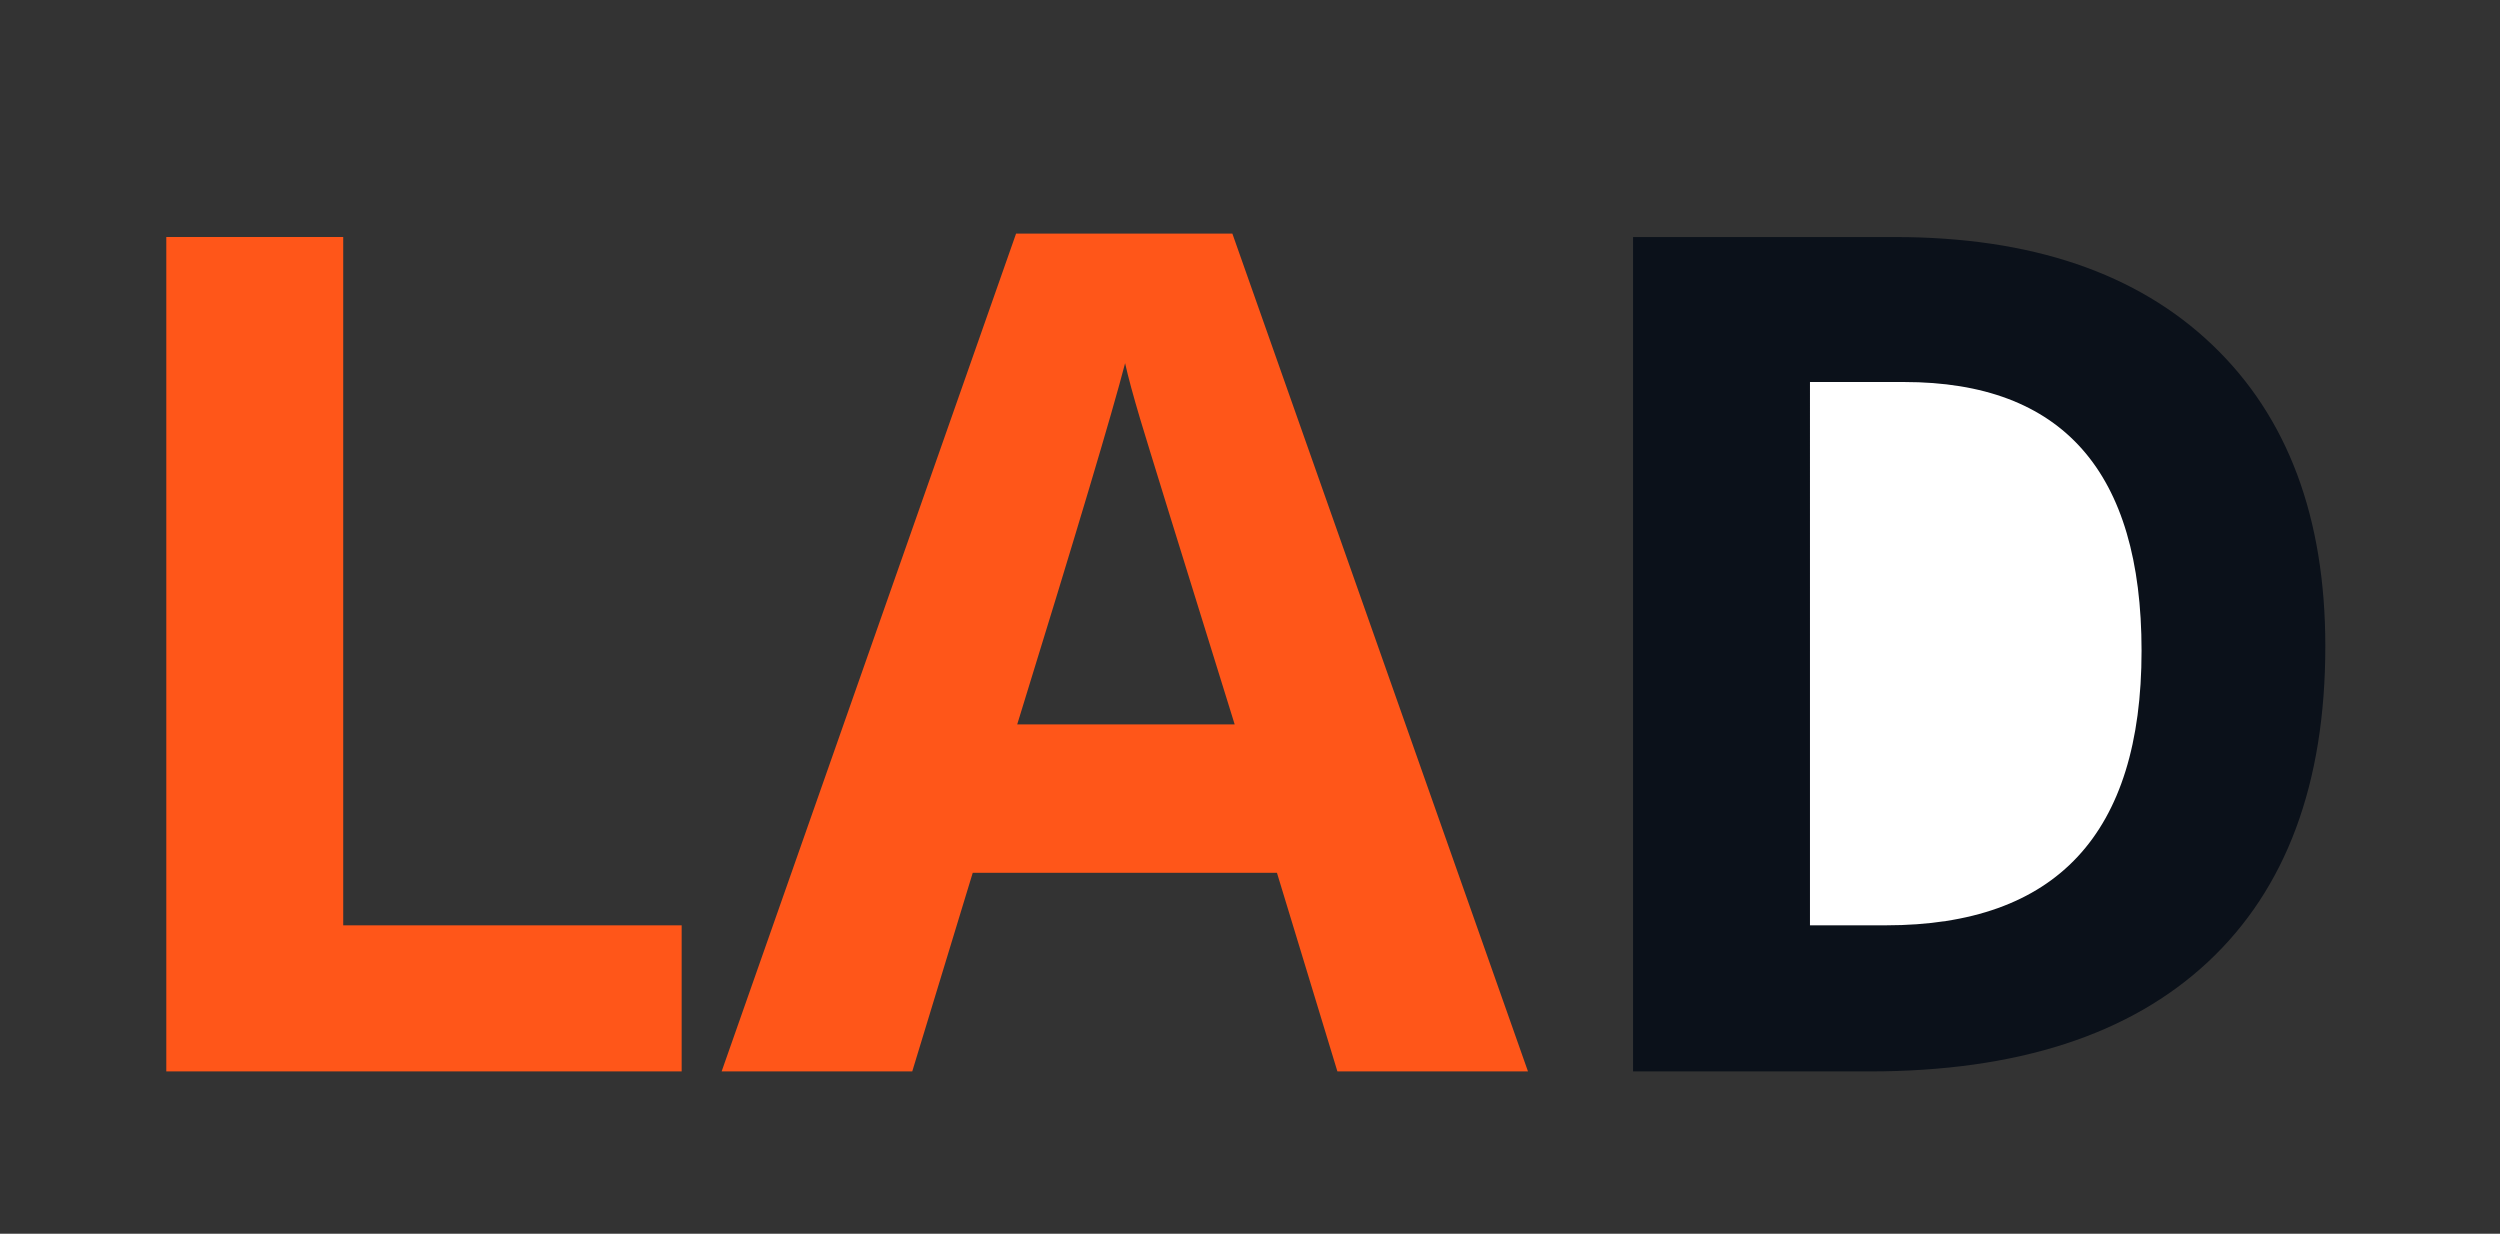
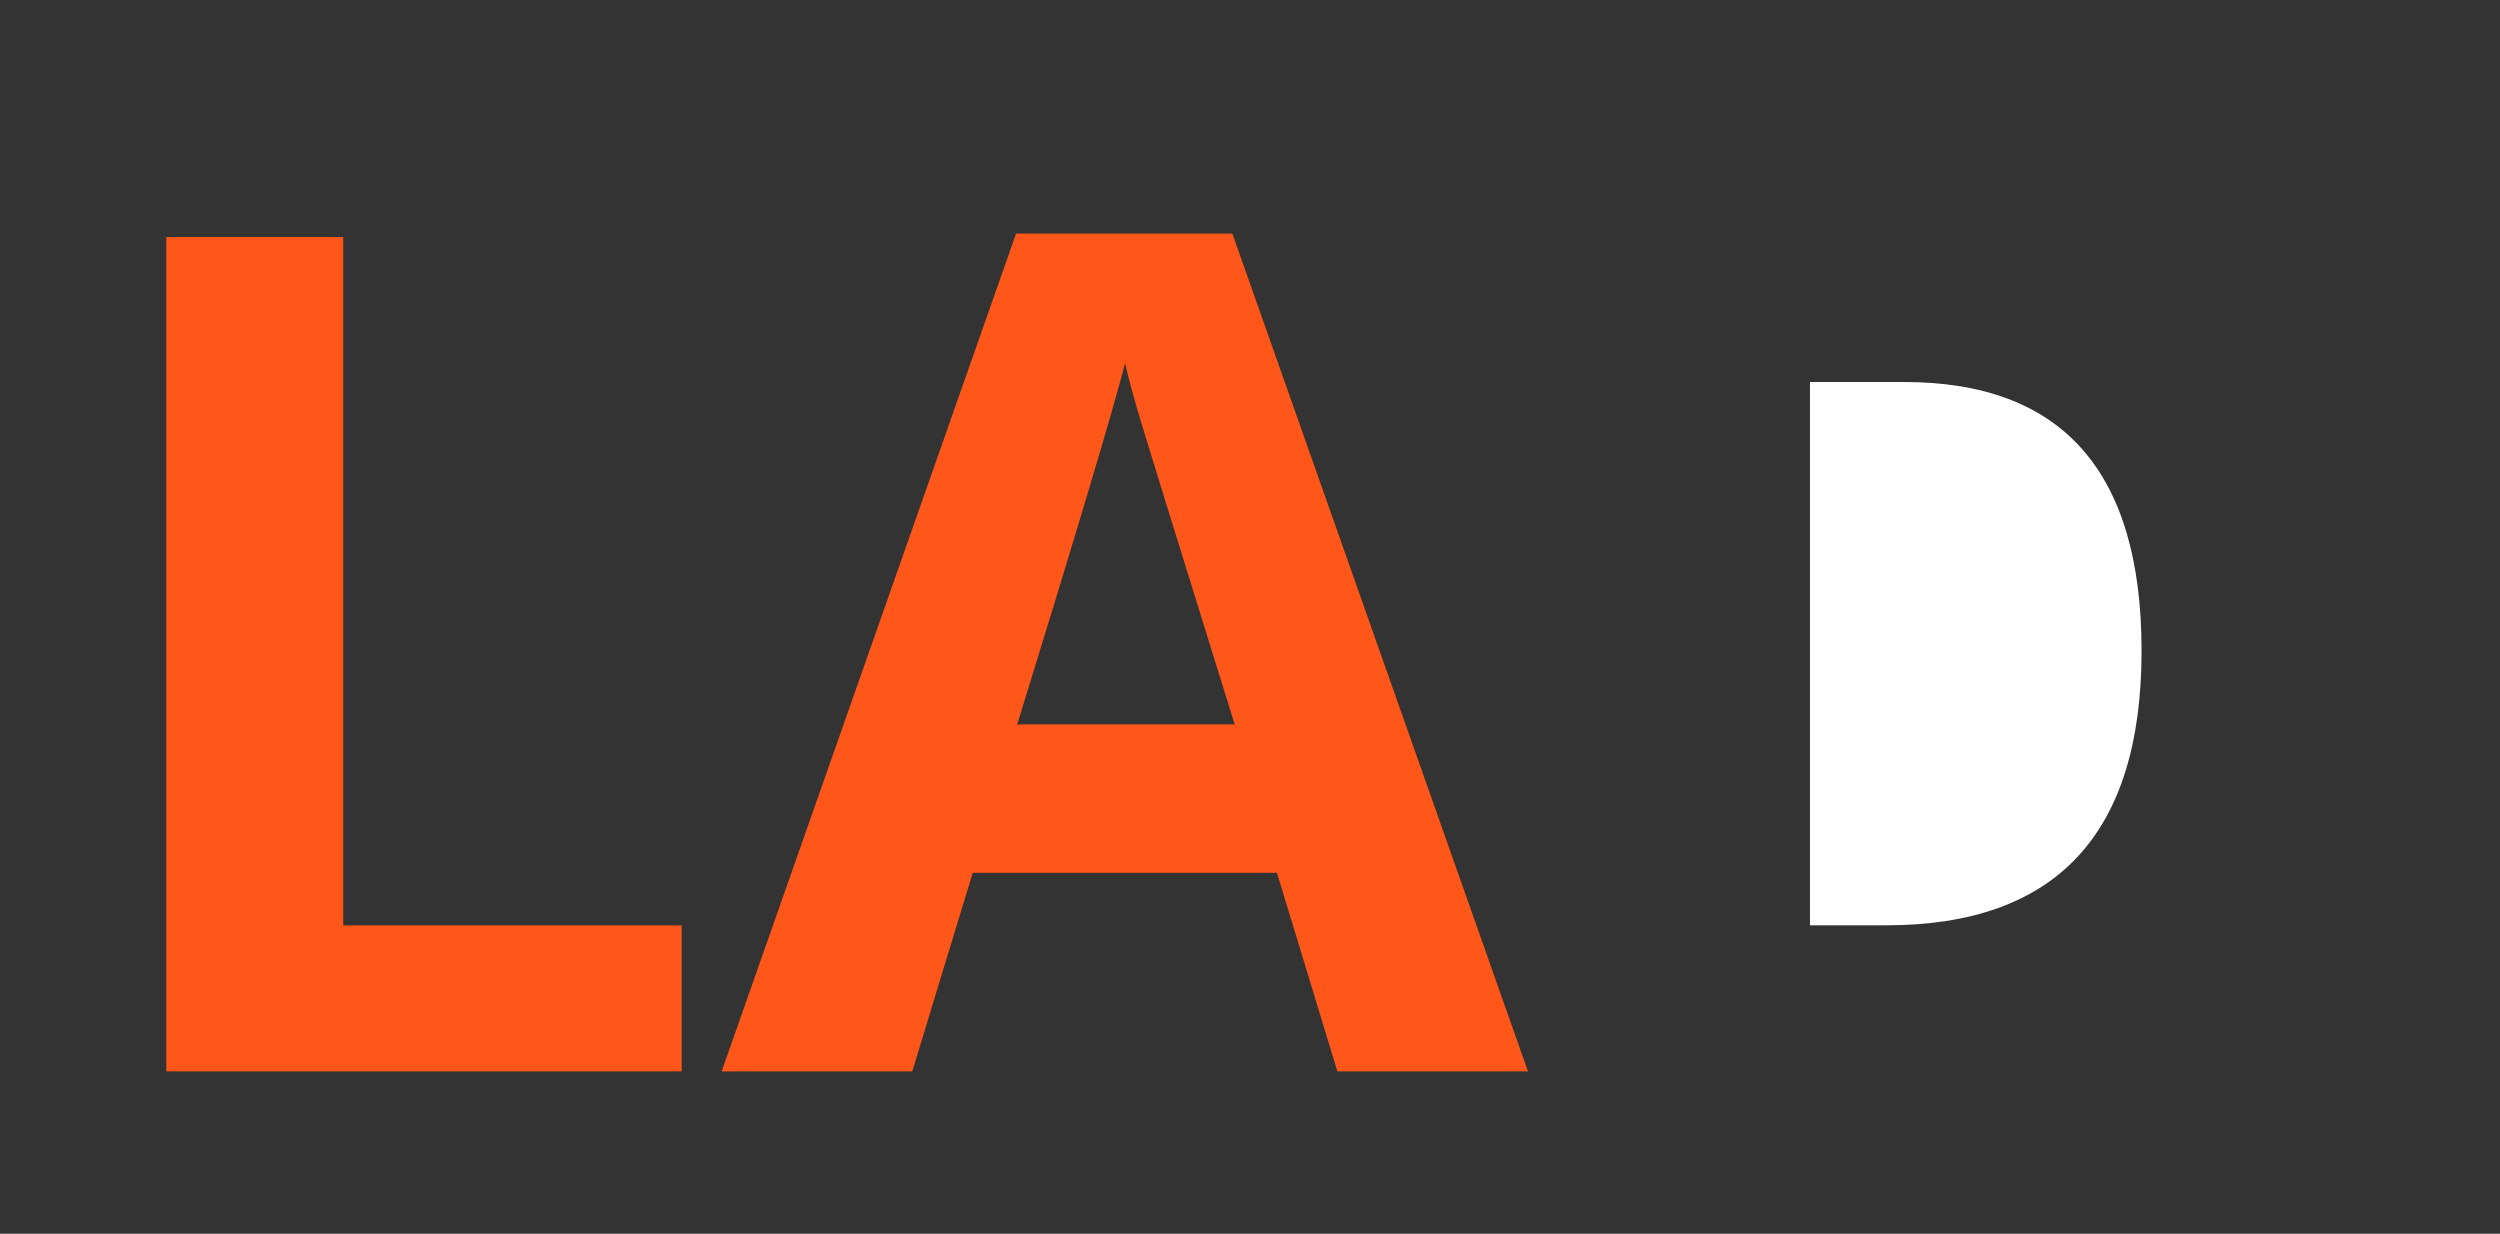
<svg xmlns="http://www.w3.org/2000/svg" width="77" height="38" viewBox="0 0 77 38">
  <rect x="0" y="0" width="77" height="38" fill="#333333" stroke="none" />
  <g transform="translate(0 -4)" fill-rule="nonzero" fill="none">
    <path d="M20.995 37v-4.5H10.571V11.3H5.122V37h15.873zm7.102 0l1.863-6.117h9.37L41.192 37h5.87l-9.105-25.805h-6.662L22.226 37h5.87zm9.932-10.688H31.33c1.828-5.917 2.936-9.626 3.323-11.126.093.421.249.996.465 1.722.217.727 1.187 3.862 2.91 9.404z" fill="#FF5619" />
-     <path d="M57.575 37c4.547 0 8.025-1.125 10.433-3.375 2.408-2.25 3.612-5.49 3.612-9.72 0-3.973-1.16-7.067-3.48-9.282-2.32-2.215-5.578-3.322-9.774-3.322h-8.068V37h7.277z" fill="#0B111A" />
    <path d="M58.085 32.5h-2.338V15.766h2.9c4.876 0 7.313 2.76 7.313 8.279 0 5.637-2.625 8.455-7.875 8.455z" fill="#FFF" />
  </g>
</svg>